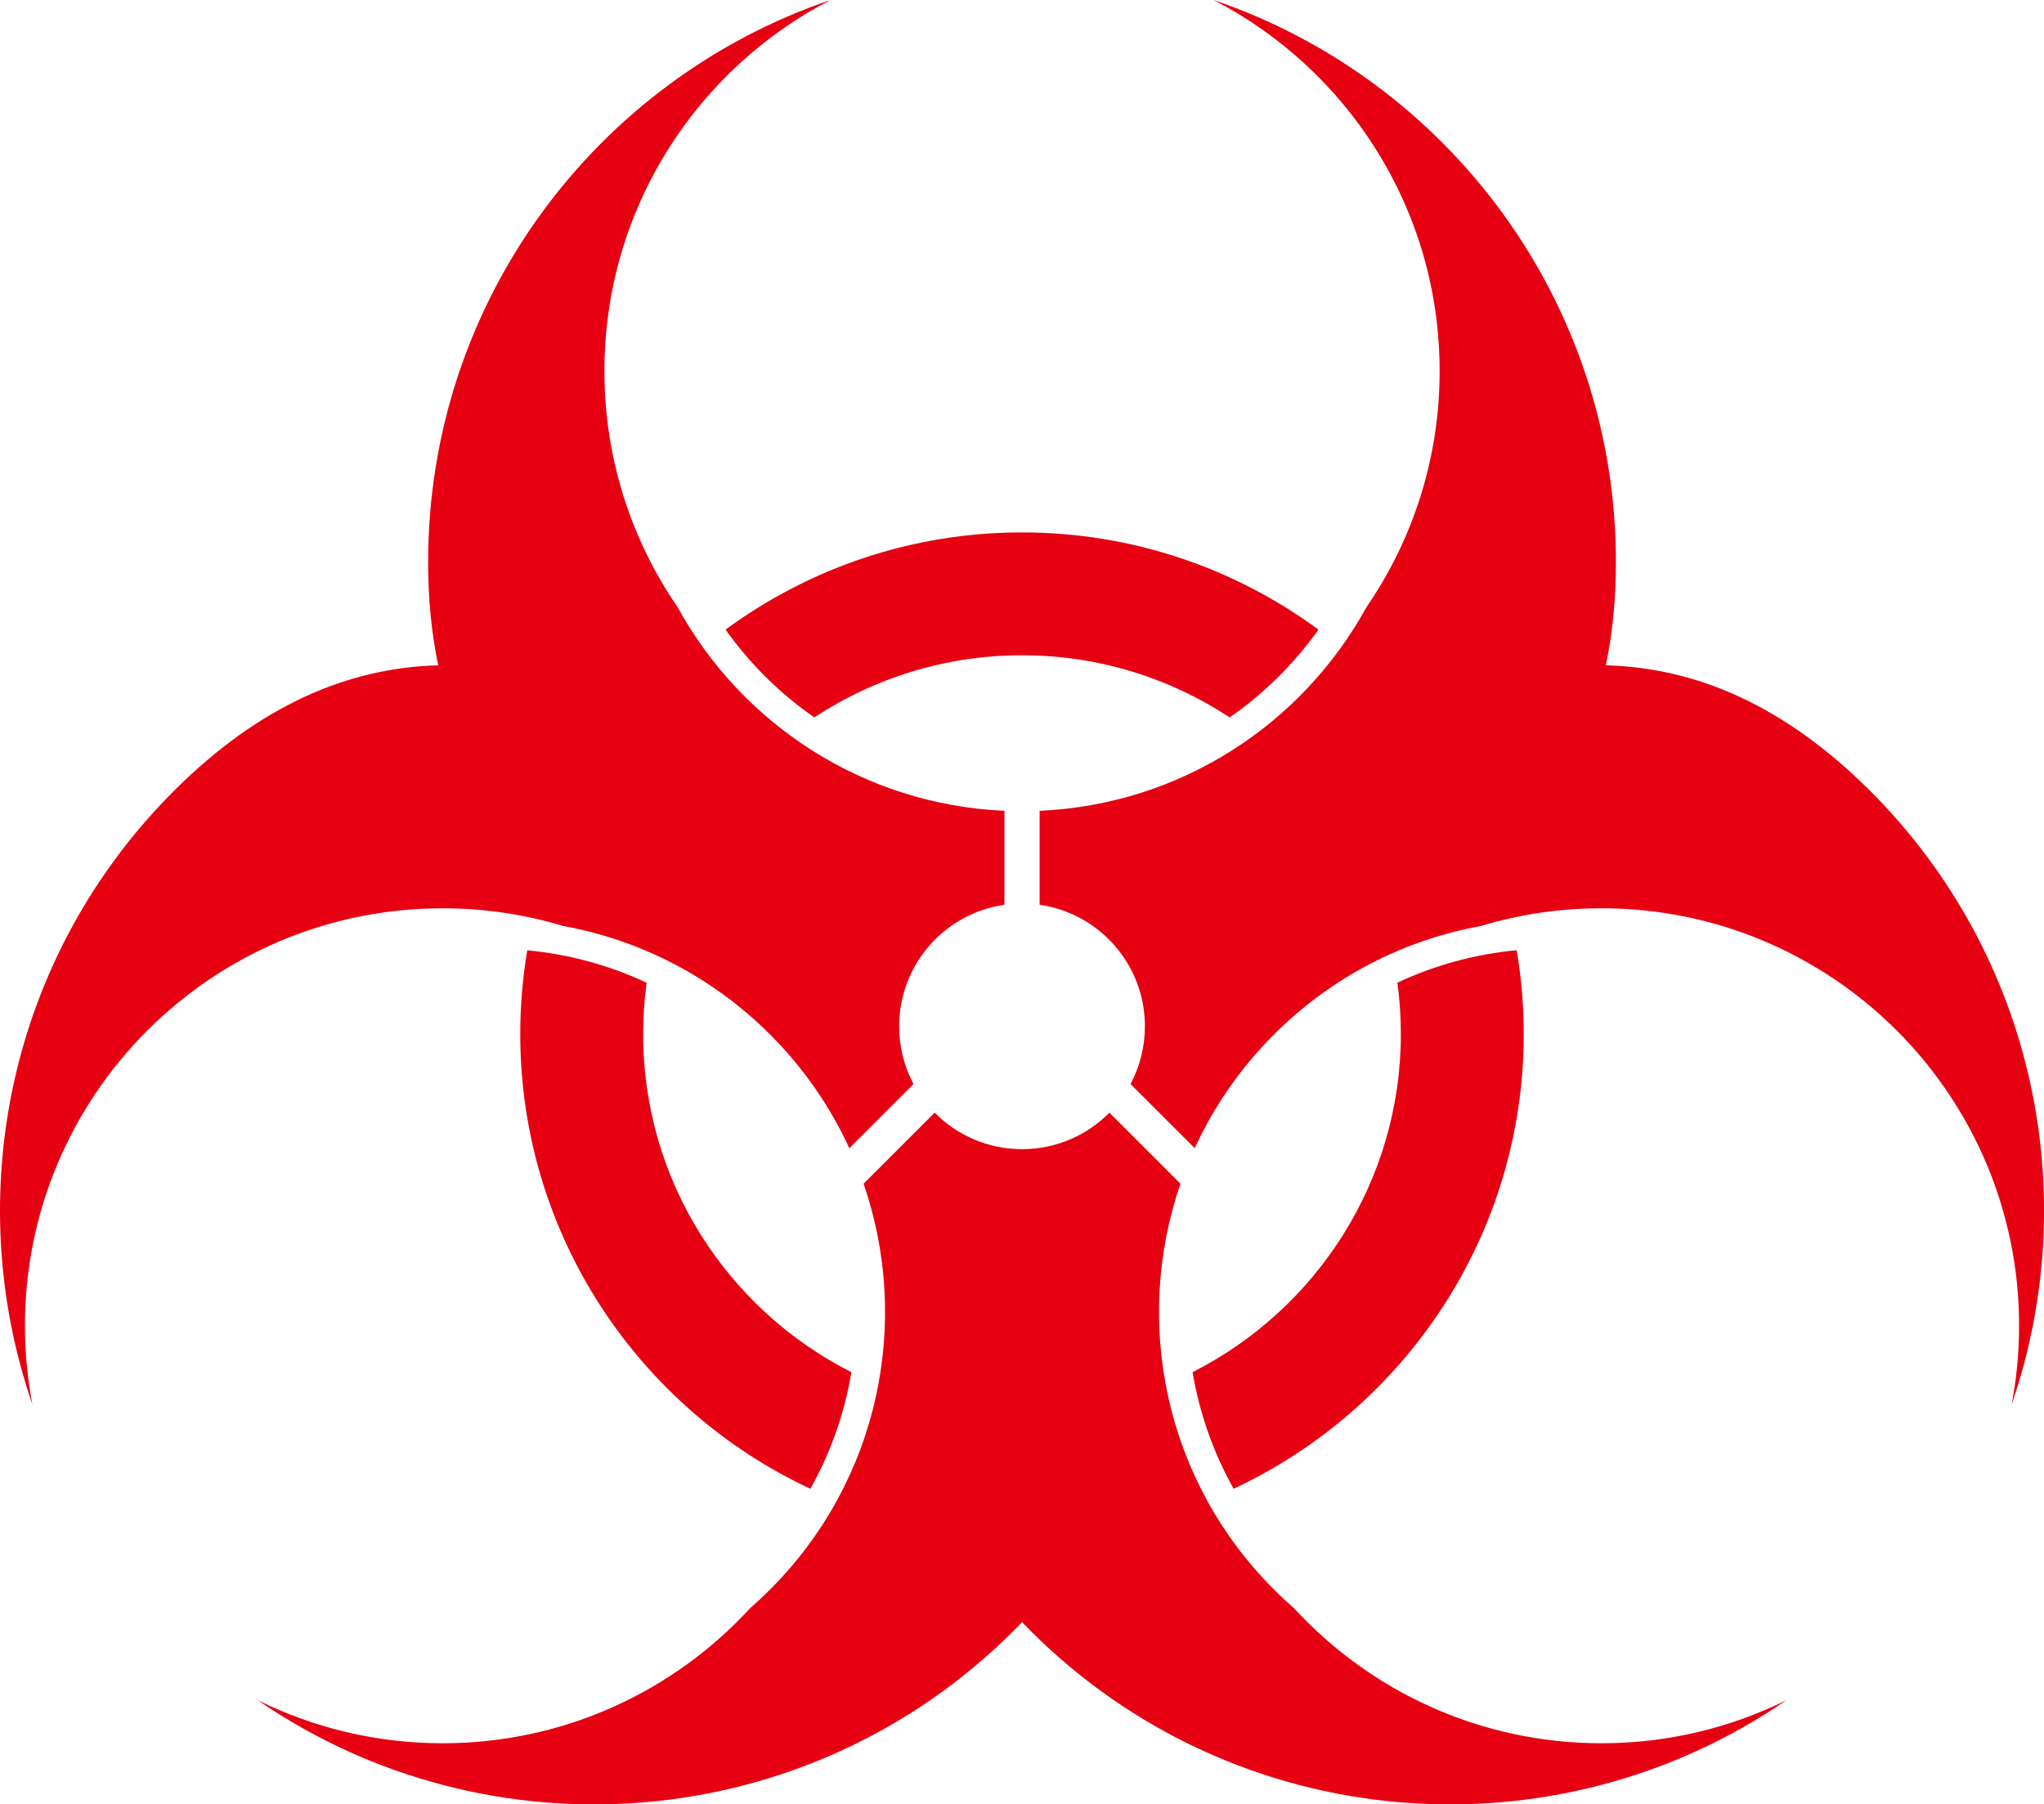
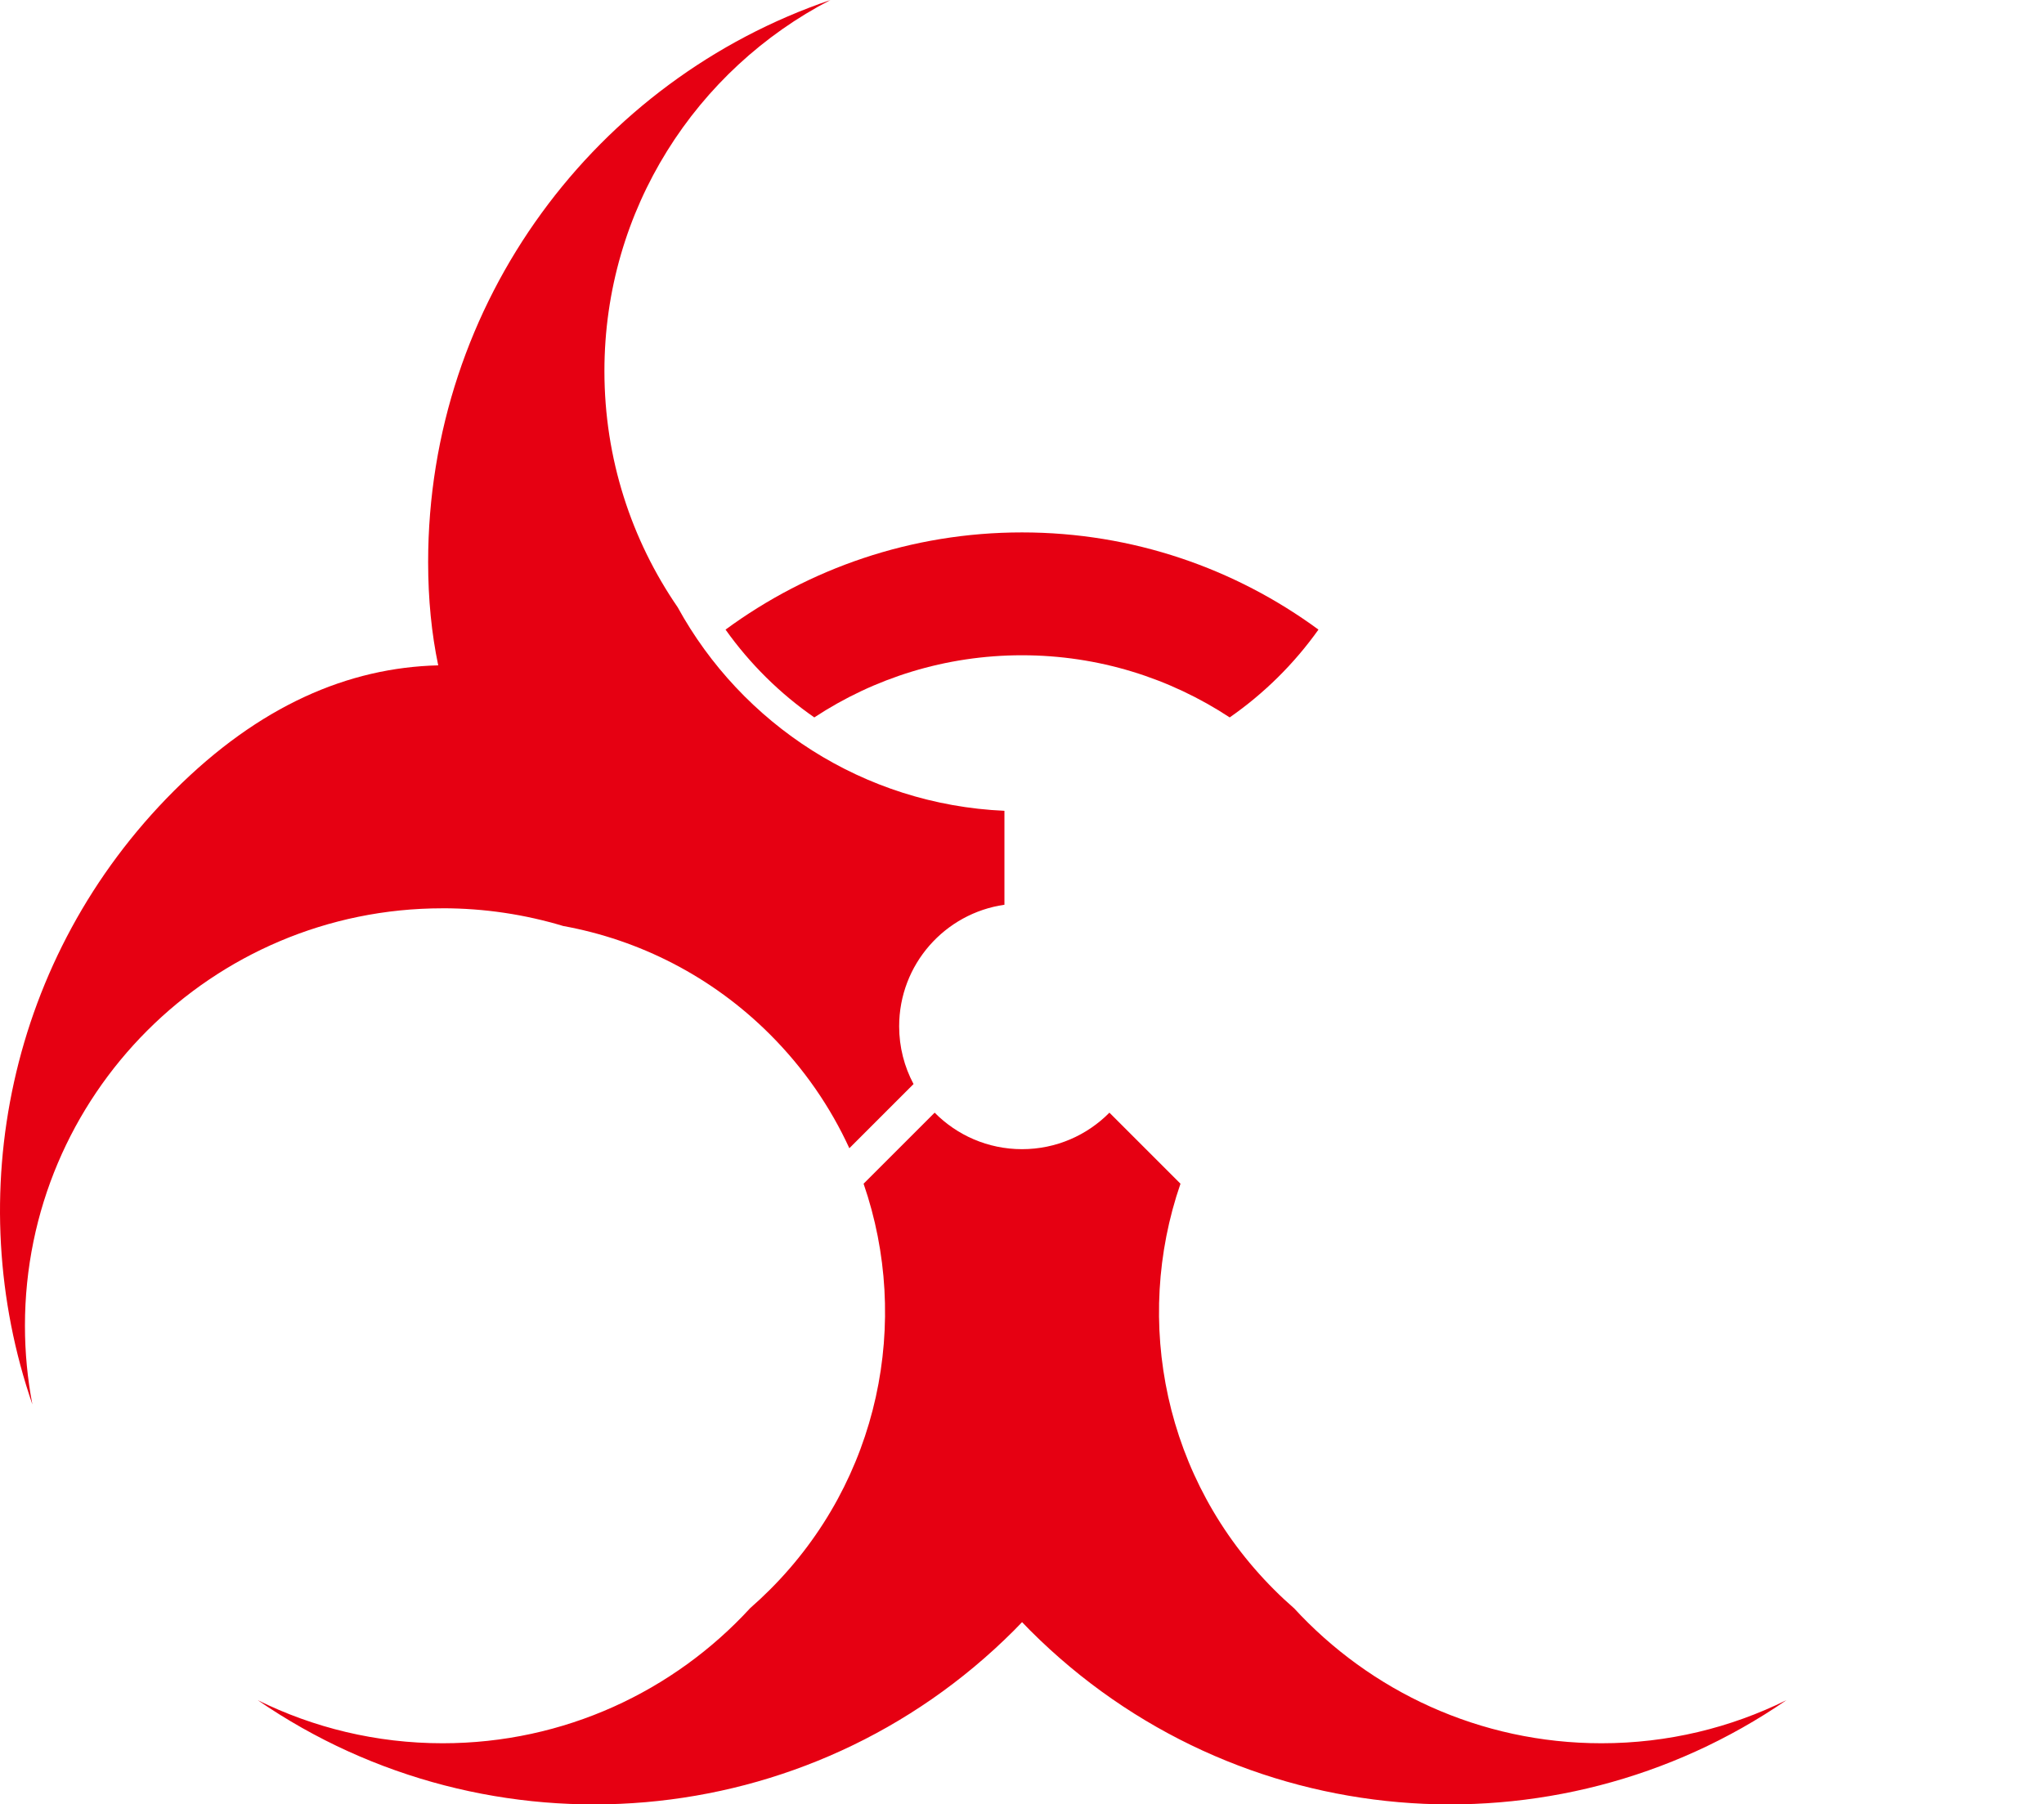
<svg xmlns="http://www.w3.org/2000/svg" id="_レイヤー_2" data-name="レイヤー 2" viewBox="0 0 603.98 533.31">
  <defs>
    <style>
      .cls-1 {
        fill: #e60012;
        stroke-width: 0px;
      }
    </style>
  </defs>
  <g id="_レイヤー_1-2" data-name="レイヤー 1">
    <g>
      <path class="cls-1" d="m240.62,212.04c17.64-11.61,38.73-18.37,61.37-18.37s43.74,6.77,61.37,18.37c10.18-7.08,19.06-15.87,26.23-25.95-24.56-18.05-54.86-28.73-87.6-28.73s-63.04,10.68-87.6,28.73c7.17,10.09,16.05,18.88,26.23,25.95Z" />
-       <path class="cls-1" d="m155.81,280.86c-1.36,8.05-2.08,16.33-2.08,24.76,0,59.42,35.14,110.78,85.73,134.41,6.04-10.77,10.11-22.42,12.12-34.46-36.48-18.47-61.54-56.33-61.54-99.94,0-5.15.36-10.21,1.03-15.17-11.03-5.17-22.93-8.42-35.26-9.59Z" />
-       <path class="cls-1" d="m352.4,405.56c2.01,12.04,6.08,23.69,12.12,34.46,50.59-23.63,85.73-74.99,85.73-134.41,0-8.44-.72-16.71-2.08-24.76-12.34,1.16-24.23,4.42-35.26,9.59.68,4.96,1.03,10.03,1.03,15.17,0,43.61-25.07,81.47-61.54,99.94Z" />
-       <path class="cls-1" d="m552.59,233.74c-25.25-25.25-51.53-36.44-78.08-37.09,1.95-9.33,2.98-19.48,2.98-30.51,0-77.11-49.74-142.59-118.88-166.14,39.67,20.52,66.79,61.92,66.79,109.67,0,25.91-7.99,49.95-21.64,69.8-18.93,34.5-54.88,58.34-96.56,60.17v27.77c17.59,2.52,31.11,17.64,31.11,35.93,0,6.17-1.54,11.97-4.25,17.06l18.97,18.97c5.59-12.18,13.39-23.58,23.42-33.61,17.31-17.31,38.73-28,61.12-32.07,11.29-3.4,23.26-5.24,35.66-5.24,68.15,0,123.39,55.25,123.39,123.39,0,7.95-.76,15.73-2.2,23.26,21.17-61.45,7.23-132.31-41.82-181.37Z" />
+       <path class="cls-1" d="m155.81,280.86Z" />
      <path class="cls-1" d="m130.77,268.45c12.4,0,24.37,1.84,35.66,5.24,22.39,4.08,43.81,14.77,61.12,32.07,10.03,10.03,17.83,21.44,23.42,33.61l18.97-18.97c-2.71-5.09-4.25-10.89-4.25-17.06,0-18.29,13.52-33.41,31.11-35.93v-27.77c-41.68-1.84-77.64-25.67-96.56-60.17-13.64-19.85-21.64-43.89-21.64-69.8,0-47.74,27.12-89.15,66.79-109.67-69.14,23.55-118.88,89.03-118.88,166.14,0,11.03,1.03,21.18,2.98,30.51-26.55.66-52.84,11.85-78.08,37.09C2.34,282.79-11.59,353.65,9.57,415.1c-1.44-7.53-2.2-15.3-2.2-23.25,0-68.15,55.25-123.39,123.39-123.39Z" />
      <path class="cls-1" d="m382.31,475.28c-2.01-1.75-3.97-3.58-5.87-5.49-32.44-32.43-41.64-79.3-27.62-119.93l-21-21c-6.58,6.66-15.72,10.79-25.82,10.79s-19.24-4.13-25.82-10.79l-21,21c14.02,40.63,4.81,87.49-27.62,119.93-1.91,1.91-3.87,3.74-5.87,5.49-22.55,24.56-54.93,39.96-90.9,39.96-19.62,0-38.16-4.59-54.63-12.73,68.36,47.06,162.65,40.2,223.44-20.59.82-.83,1.62-1.65,2.41-2.48.79.83,1.59,1.65,2.41,2.48,60.79,60.79,155.07,67.64,223.44,20.59-16.47,8.14-35.01,12.73-54.63,12.73-35.97,0-68.35-15.4-90.9-39.96Z" />
    </g>
  </g>
</svg>